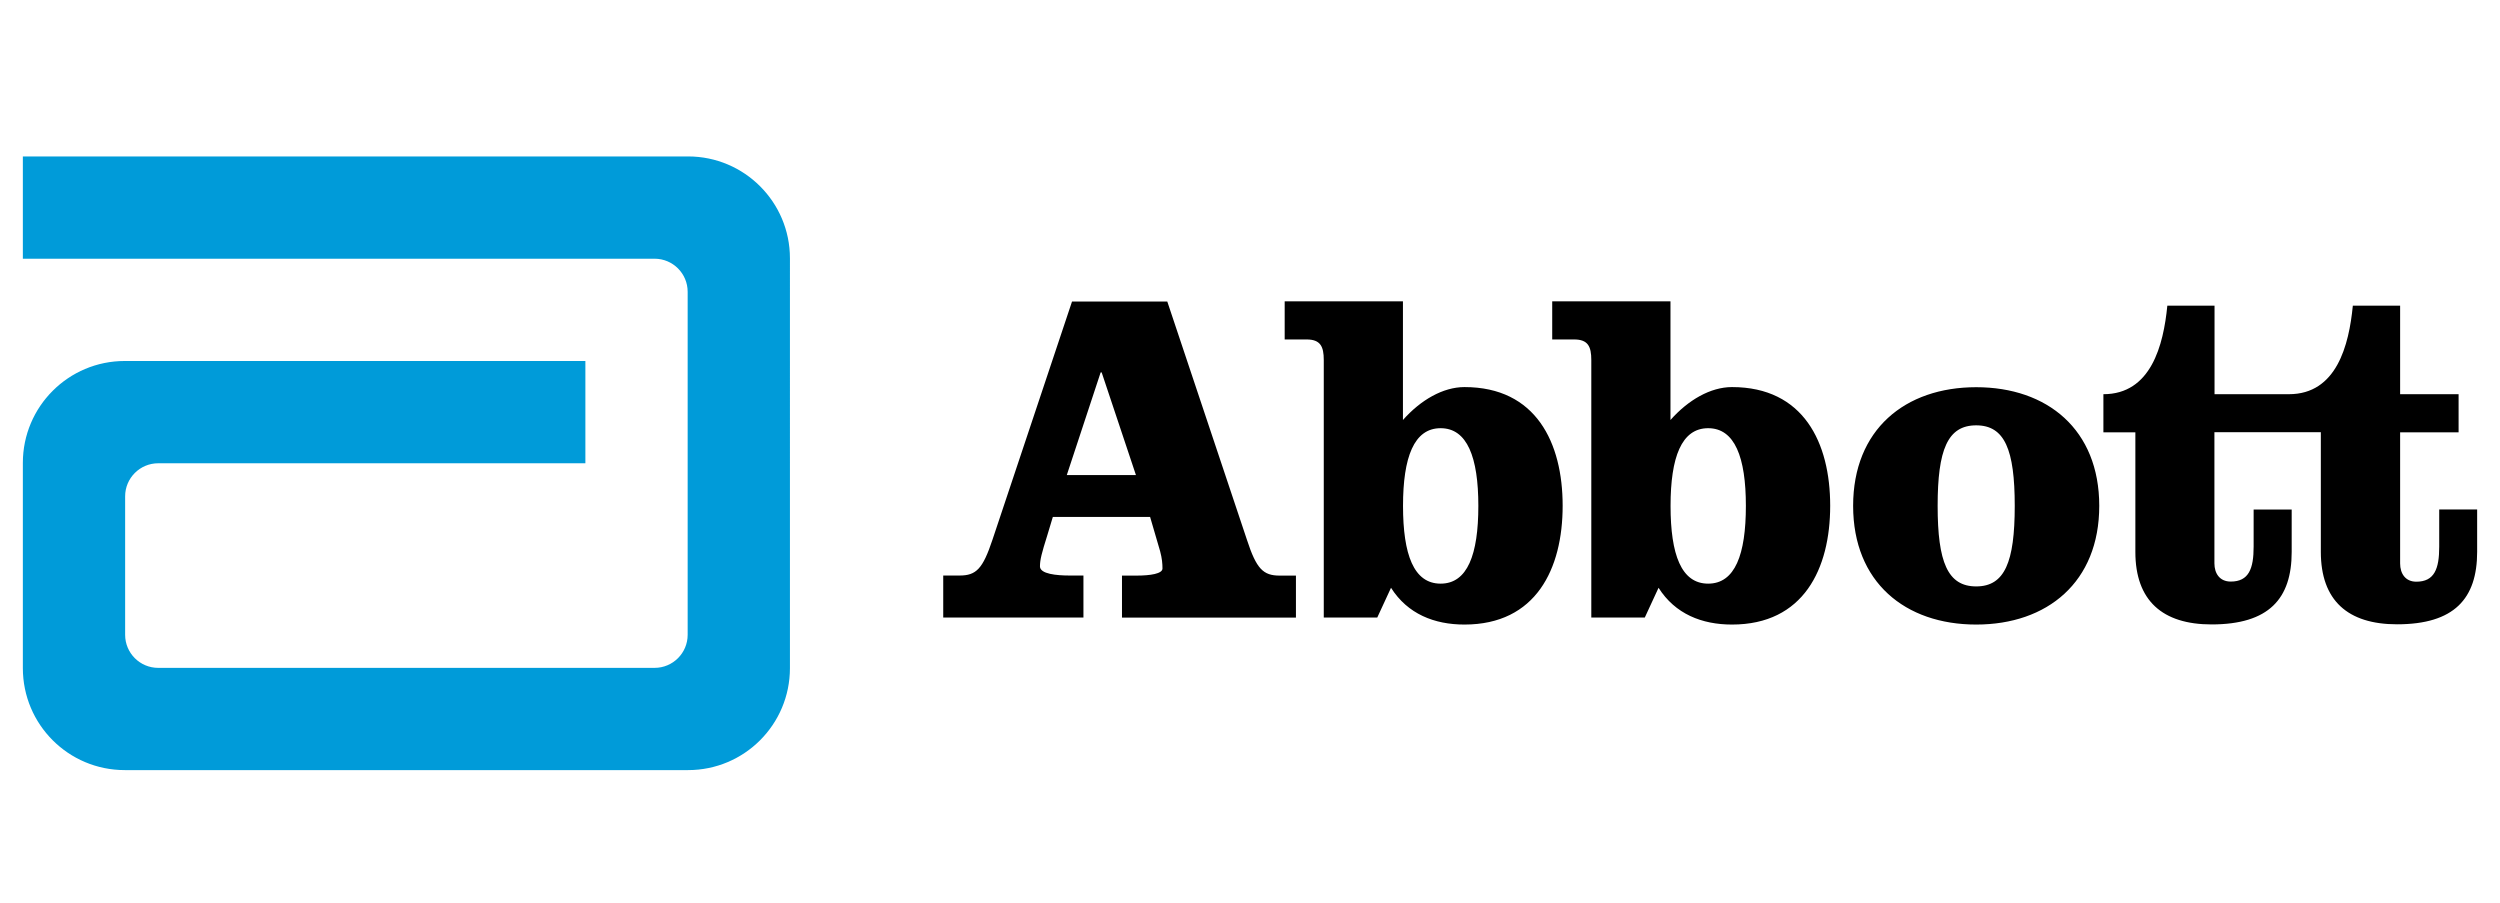
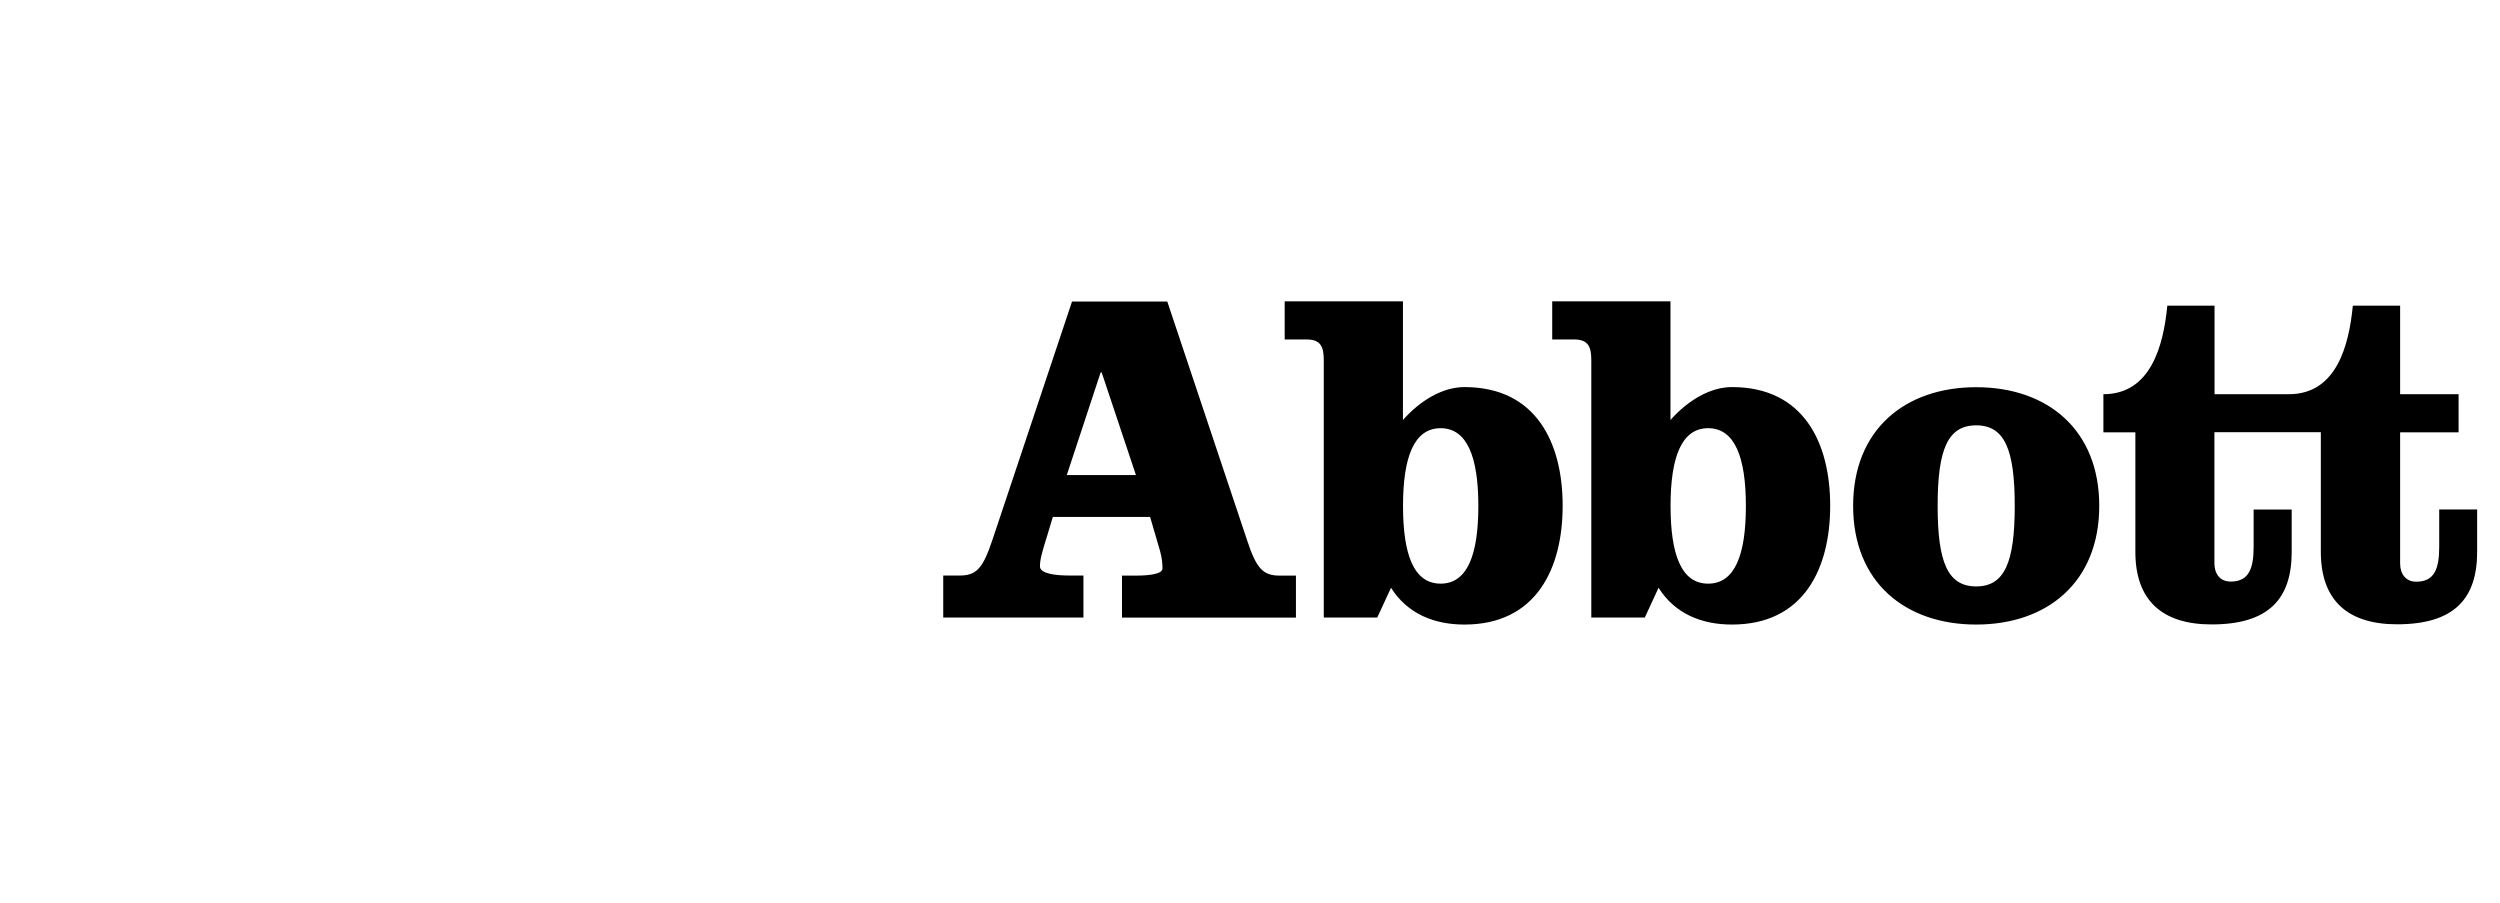
<svg xmlns="http://www.w3.org/2000/svg" id="layer" viewBox="0 0 603.75 218.14">
  <defs>
    <style>.cls-1{fill:#009bd9;}</style>
  </defs>
-   <path class="cls-1" d="M30.12,87.18c-13.58,0-24.6,11.01-24.6,24.6v49.58c0,13.61,11.01,24.62,24.62,24.62h136.03c13.58,0,24.6-11.01,24.6-24.62V62.38c0-13.58-11.01-24.6-24.6-24.6H5.52v24.7h152.57c4.4,0,7.98,3.58,7.98,7.98v82.85c0,4.4-3.58,7.98-7.98,7.98H38.2c-4.4,0-7.98-3.58-7.98-7.98v-33.45c0-4.4,3.58-7.98,7.98-7.98h103.17v-24.7s-111.25,0-111.25,0Z" />
  <path d="M506.97,122.17c0,18.42-12.56,28.66-29.72,28.66s-29.72-10.24-29.72-28.66,12.53-28.66,29.72-28.66,29.72,10.24,29.72,28.66ZM384.3,149.13h12.92l3.32-7.18c4.01,6.33,10.47,8.88,17.73,8.88,17.29,0,23.72-13.46,23.72-28.69s-6.43-28.66-23.72-28.66c-5.17,0-10.57,3.11-14.85,7.95v-28.66h-28.56v9.21h5.3c3.34,0,4.14,1.7,4.14,4.97v62.19h0ZM319.69,149.13h12.92l3.32-7.18c4.01,6.33,10.47,8.88,17.73,8.88,17.29,0,23.72-13.46,23.72-28.69s-6.43-28.66-23.72-28.66c-5.15,0-10.57,3.11-14.85,7.95v-28.66h-28.56v9.21h5.3c3.34,0,4.14,1.7,4.14,4.97,0,0,0,62.19,0,62.19ZM265.82,89.93h.23l8.28,24.8h-16.7s8.18-24.8,8.18-24.8ZM258.9,72.8l-19.22,57.55c-2.34,7.02-3.91,8.64-7.95,8.64h-3.94v10.14h33.86v-10.14h-3.32c-3.14,0-7.18-.36-7.18-2.21,0-1.62.46-3.32,1.72-7.33l1.39-4.61h23.49l2.42,8.28c.46,1.72.57,3.01.57,4.17,0,1.26-2.88,1.72-6.33,1.72h-3.45v10.14h42.01v-10.14h-3.91c-4.01,0-5.63-1.62-7.92-8.64l-19.24-57.55h-23v-.03ZM357.02,122.17c0,11.76-2.62,18.78-9.11,18.78s-9.08-7.02-9.08-18.78,2.65-18.76,9.08-18.76,9.11,7.02,9.11,18.76ZM477.25,102.72c-6.9,0-9.31,5.87-9.31,19.45s2.42,19.45,9.31,19.45,9.31-5.87,9.31-19.45-2.42-19.45-9.31-19.45ZM589.07,123.09v8.98c0,5.3-1.16,8.41-5.53,8.41-2.65,0-3.91-1.98-3.91-4.4v-31.67h14.12v-9.21h-14.12v-21.38h-11.42c-.93,9.55-3.91,21.38-15.44,21.38h-17.96v-21.38h-11.4c-.93,9.55-3.94,21.38-15.44,21.38v9.21h7.72v28.89c0,11.76,6.56,17.5,18.4,17.5,13.84,0,19.35-6.2,19.35-17.5v-10.24h-9.19v8.98c0,5.3-1.16,8.41-5.53,8.41-2.68,0-3.94-1.98-3.94-4.4v-31.67h25.7v28.89c0,11.76,6.53,17.5,18.4,17.5,13.82,0,19.35-6.2,19.35-17.5v-10.24h-9.16v.05h0ZM421.63,122.17c0,11.76-2.62,18.78-9.11,18.78s-9.08-7.02-9.08-18.78,2.65-18.76,9.08-18.76,9.11,7.02,9.11,18.76Z" />
</svg>